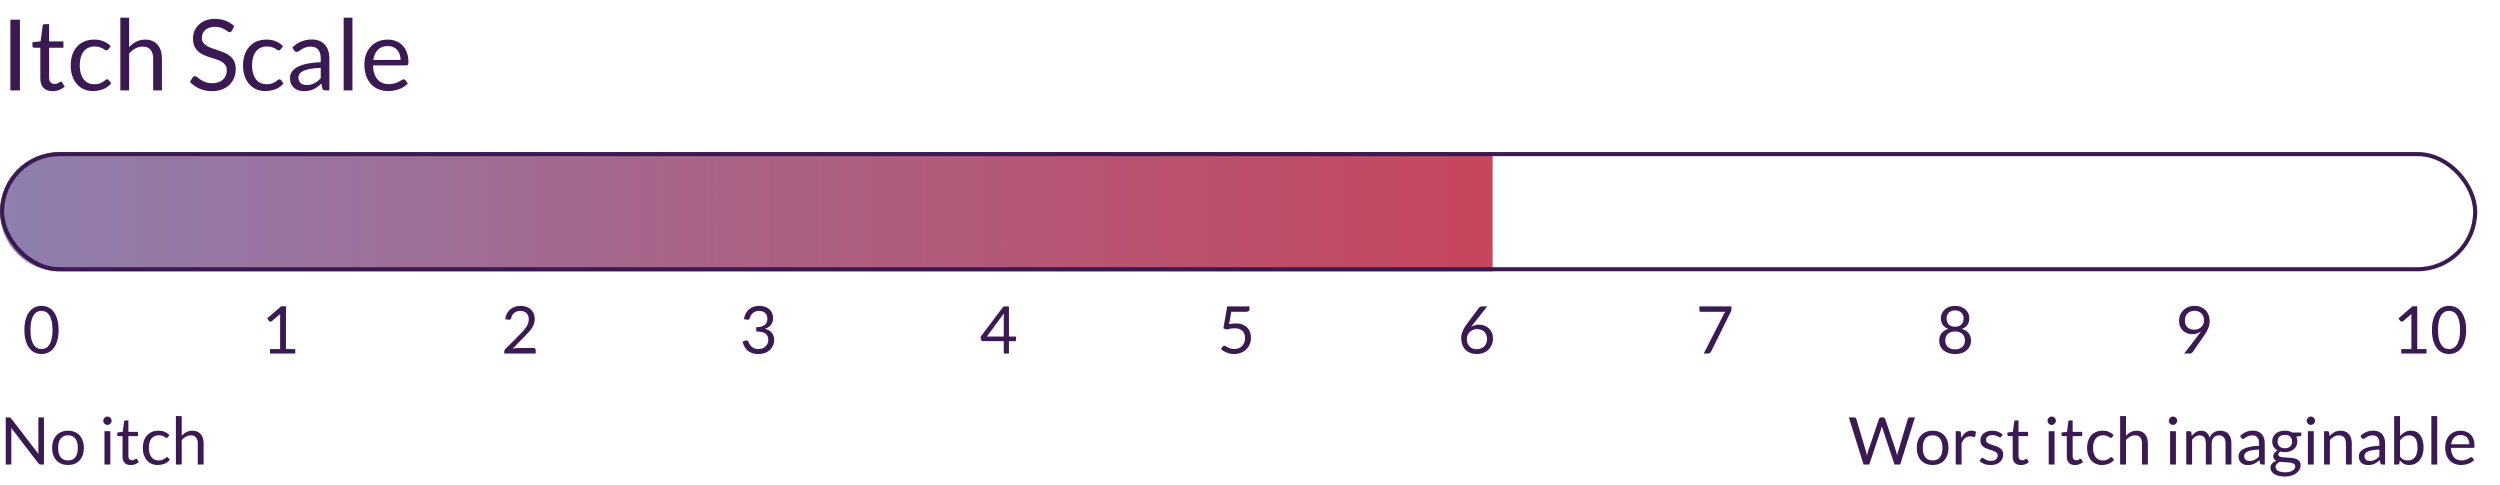
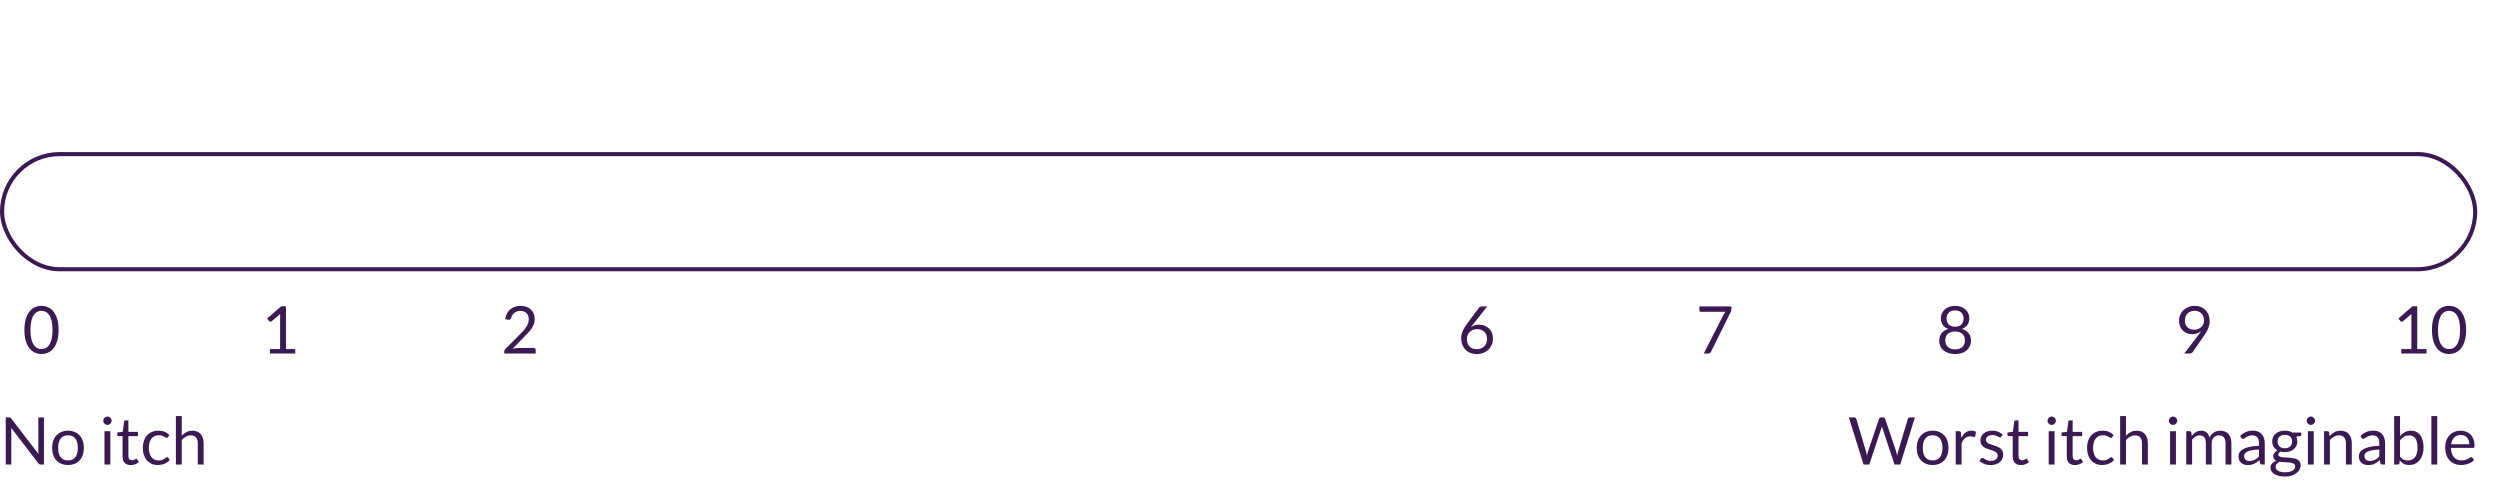
<svg xmlns="http://www.w3.org/2000/svg" width="608" height="118" viewBox="0 0 608 118" fill="none">
-   <path d="M4.848 21.977H2.52V4.781H4.848V21.977ZM12.795 22.169C11.835 22.169 11.095 21.901 10.575 21.365C10.063 20.829 9.807 20.057 9.807 19.049V11.609H8.343C8.215 11.609 8.107 11.573 8.019 11.501C7.931 11.421 7.887 11.301 7.887 11.141V10.289L9.879 10.037L10.371 6.281C10.387 6.161 10.439 6.065 10.527 5.993C10.615 5.913 10.727 5.873 10.863 5.873H11.943V10.061H15.423V11.609H11.943V18.905C11.943 19.417 12.067 19.797 12.315 20.045C12.563 20.293 12.883 20.417 13.275 20.417C13.499 20.417 13.691 20.389 13.851 20.333C14.019 20.269 14.163 20.201 14.283 20.129C14.403 20.057 14.503 19.993 14.583 19.937C14.671 19.873 14.747 19.841 14.811 19.841C14.923 19.841 15.023 19.909 15.111 20.045L15.735 21.065C15.367 21.409 14.923 21.681 14.403 21.881C13.883 22.073 13.347 22.169 12.795 22.169ZM26.357 11.981C26.293 12.069 26.229 12.137 26.165 12.185C26.101 12.233 26.009 12.257 25.889 12.257C25.768 12.257 25.637 12.209 25.492 12.113C25.357 12.009 25.18 11.897 24.965 11.777C24.748 11.657 24.485 11.549 24.172 11.453C23.869 11.349 23.492 11.297 23.044 11.297C22.453 11.297 21.928 11.405 21.473 11.621C21.017 11.829 20.633 12.133 20.32 12.533C20.017 12.933 19.785 13.417 19.625 13.985C19.473 14.553 19.396 15.189 19.396 15.893C19.396 16.629 19.48 17.285 19.648 17.861C19.817 18.429 20.052 18.909 20.357 19.301C20.66 19.685 21.029 19.981 21.46 20.189C21.901 20.389 22.392 20.489 22.936 20.489C23.456 20.489 23.884 20.429 24.221 20.309C24.556 20.181 24.837 20.041 25.061 19.889C25.285 19.737 25.468 19.601 25.613 19.481C25.756 19.353 25.901 19.289 26.044 19.289C26.229 19.289 26.364 19.357 26.453 19.493L27.052 20.273C26.524 20.921 25.864 21.397 25.073 21.701C24.28 21.997 23.445 22.145 22.564 22.145C21.805 22.145 21.096 22.005 20.441 21.725C19.793 21.445 19.229 21.041 18.748 20.513C18.268 19.977 17.889 19.321 17.608 18.545C17.337 17.769 17.201 16.885 17.201 15.893C17.201 14.989 17.325 14.153 17.573 13.385C17.828 12.617 18.197 11.957 18.677 11.405C19.165 10.845 19.765 10.409 20.477 10.097C21.189 9.785 22.005 9.629 22.924 9.629C23.773 9.629 24.524 9.769 25.18 10.049C25.837 10.321 26.416 10.709 26.921 11.213L26.357 11.981ZM29.268 21.977V4.301H31.404V11.453C31.924 10.901 32.5 10.461 33.132 10.133C33.764 9.797 34.492 9.629 35.316 9.629C35.98 9.629 36.564 9.741 37.068 9.965C37.58 10.181 38.004 10.493 38.34 10.901C38.684 11.301 38.944 11.785 39.12 12.353C39.296 12.921 39.384 13.549 39.384 14.237V21.977H37.248V14.237C37.248 13.317 37.036 12.605 36.612 12.101C36.196 11.589 35.556 11.333 34.692 11.333C34.06 11.333 33.468 11.485 32.916 11.789C32.372 12.093 31.868 12.505 31.404 13.025V21.977H29.268ZM56.388 7.469C56.316 7.589 56.24 7.681 56.16 7.745C56.08 7.801 55.976 7.829 55.848 7.829C55.712 7.829 55.552 7.761 55.368 7.625C55.192 7.489 54.964 7.341 54.684 7.181C54.412 7.013 54.08 6.861 53.688 6.725C53.304 6.589 52.836 6.521 52.284 6.521C51.764 6.521 51.304 6.593 50.904 6.737C50.504 6.873 50.168 7.061 49.896 7.301C49.632 7.541 49.432 7.825 49.296 8.153C49.16 8.473 49.092 8.821 49.092 9.197C49.092 9.677 49.208 10.077 49.44 10.397C49.68 10.709 49.992 10.977 50.376 11.201C50.768 11.425 51.208 11.621 51.696 11.789C52.192 11.949 52.696 12.117 53.208 12.293C53.728 12.469 54.232 12.669 54.72 12.893C55.216 13.109 55.656 13.385 56.04 13.721C56.432 14.057 56.744 14.469 56.976 14.957C57.216 15.445 57.336 16.045 57.336 16.757C57.336 17.509 57.208 18.217 56.952 18.881C56.696 19.537 56.32 20.109 55.824 20.597C55.336 21.085 54.732 21.469 54.012 21.749C53.3 22.029 52.488 22.169 51.576 22.169C50.464 22.169 49.448 21.969 48.528 21.569C47.616 21.161 46.836 20.613 46.188 19.925L46.86 18.821C46.924 18.733 47 18.661 47.088 18.605C47.184 18.541 47.288 18.509 47.4 18.509C47.568 18.509 47.76 18.601 47.976 18.785C48.192 18.961 48.46 19.157 48.78 19.373C49.108 19.589 49.5 19.789 49.956 19.973C50.42 20.149 50.984 20.237 51.648 20.237C52.2 20.237 52.692 20.161 53.124 20.009C53.556 19.857 53.92 19.645 54.216 19.373C54.52 19.093 54.752 18.761 54.912 18.377C55.072 17.993 55.152 17.565 55.152 17.093C55.152 16.573 55.032 16.149 54.792 15.821C54.56 15.485 54.252 15.205 53.868 14.981C53.484 14.757 53.044 14.569 52.548 14.417C52.06 14.257 51.556 14.097 51.036 13.937C50.524 13.769 50.02 13.577 49.524 13.361C49.036 13.145 48.6 12.865 48.216 12.521C47.832 12.177 47.52 11.749 47.28 11.237C47.048 10.717 46.932 10.077 46.932 9.317C46.932 8.709 47.048 8.121 47.28 7.553C47.52 6.985 47.864 6.481 48.312 6.041C48.76 5.601 49.312 5.249 49.968 4.985C50.632 4.721 51.392 4.589 52.248 4.589C53.208 4.589 54.084 4.741 54.876 5.045C55.668 5.349 56.36 5.789 56.952 6.365L56.388 7.469ZM68.263 11.981C68.199 12.069 68.135 12.137 68.071 12.185C68.007 12.233 67.915 12.257 67.795 12.257C67.675 12.257 67.543 12.209 67.399 12.113C67.263 12.009 67.087 11.897 66.871 11.777C66.655 11.657 66.391 11.549 66.079 11.453C65.775 11.349 65.399 11.297 64.951 11.297C64.359 11.297 63.835 11.405 63.379 11.621C62.923 11.829 62.539 12.133 62.227 12.533C61.923 12.933 61.691 13.417 61.531 13.985C61.379 14.553 61.303 15.189 61.303 15.893C61.303 16.629 61.387 17.285 61.555 17.861C61.723 18.429 61.959 18.909 62.263 19.301C62.567 19.685 62.935 19.981 63.367 20.189C63.807 20.389 64.299 20.489 64.843 20.489C65.363 20.489 65.791 20.429 66.127 20.309C66.463 20.181 66.743 20.041 66.967 19.889C67.191 19.737 67.375 19.601 67.519 19.481C67.663 19.353 67.807 19.289 67.951 19.289C68.135 19.289 68.271 19.357 68.359 19.493L68.959 20.273C68.431 20.921 67.771 21.397 66.979 21.701C66.187 21.997 65.351 22.145 64.471 22.145C63.711 22.145 63.003 22.005 62.347 21.725C61.699 21.445 61.135 21.041 60.655 20.513C60.175 19.977 59.795 19.321 59.515 18.545C59.243 17.769 59.107 16.885 59.107 15.893C59.107 14.989 59.231 14.153 59.479 13.385C59.735 12.617 60.103 11.957 60.583 11.405C61.071 10.845 61.671 10.409 62.383 10.097C63.095 9.785 63.911 9.629 64.831 9.629C65.679 9.629 66.431 9.769 67.087 10.049C67.743 10.321 68.323 10.709 68.827 11.213L68.263 11.981ZM80.102 21.977H79.154C78.946 21.977 78.778 21.945 78.65 21.881C78.522 21.817 78.438 21.681 78.398 21.473L78.158 20.345C77.838 20.633 77.526 20.893 77.222 21.125C76.918 21.349 76.598 21.541 76.262 21.701C75.926 21.853 75.566 21.969 75.182 22.049C74.806 22.129 74.386 22.169 73.922 22.169C73.45 22.169 73.006 22.105 72.59 21.977C72.182 21.841 71.826 21.641 71.522 21.377C71.218 21.113 70.974 20.781 70.79 20.381C70.614 19.973 70.526 19.493 70.526 18.941C70.526 18.461 70.658 18.001 70.922 17.561C71.186 17.113 71.61 16.717 72.194 16.373C72.786 16.029 73.558 15.749 74.51 15.533C75.462 15.309 76.626 15.181 78.002 15.149V14.201C78.002 13.257 77.798 12.545 77.39 12.065C76.99 11.577 76.394 11.333 75.602 11.333C75.082 11.333 74.642 11.401 74.282 11.537C73.93 11.665 73.622 11.813 73.358 11.981C73.102 12.141 72.878 12.289 72.686 12.425C72.502 12.553 72.318 12.617 72.134 12.617C71.99 12.617 71.862 12.581 71.75 12.509C71.646 12.429 71.562 12.333 71.498 12.221L71.114 11.537C71.786 10.889 72.51 10.405 73.286 10.085C74.062 9.765 74.922 9.605 75.866 9.605C76.546 9.605 77.15 9.717 77.678 9.941C78.206 10.165 78.65 10.477 79.01 10.877C79.37 11.277 79.642 11.761 79.826 12.329C80.01 12.897 80.102 13.521 80.102 14.201V21.977ZM74.558 20.669C74.934 20.669 75.278 20.633 75.59 20.561C75.902 20.481 76.194 20.373 76.466 20.237C76.746 20.093 77.01 19.921 77.258 19.721C77.514 19.521 77.762 19.293 78.002 19.037V16.505C77.018 16.537 76.182 16.617 75.494 16.745C74.806 16.865 74.246 17.025 73.814 17.225C73.382 17.425 73.066 17.661 72.866 17.933C72.674 18.205 72.578 18.509 72.578 18.845C72.578 19.165 72.63 19.441 72.734 19.673C72.838 19.905 72.978 20.097 73.154 20.249C73.33 20.393 73.538 20.501 73.778 20.573C74.018 20.637 74.278 20.669 74.558 20.669ZM85.714 4.301V21.977H83.578V4.301H85.714ZM94.291 9.629C95.019 9.629 95.691 9.753 96.307 10.001C96.923 10.241 97.455 10.593 97.903 11.057C98.351 11.513 98.699 12.081 98.947 12.761C99.203 13.433 99.331 14.201 99.331 15.065C99.331 15.401 99.295 15.625 99.223 15.737C99.151 15.849 99.015 15.905 98.815 15.905H90.727C90.743 16.673 90.847 17.341 91.039 17.909C91.231 18.477 91.495 18.953 91.831 19.337C92.167 19.713 92.567 19.997 93.031 20.189C93.495 20.373 94.015 20.465 94.591 20.465C95.127 20.465 95.587 20.405 95.971 20.285C96.363 20.157 96.699 20.021 96.979 19.877C97.259 19.733 97.491 19.601 97.675 19.481C97.867 19.353 98.031 19.289 98.167 19.289C98.343 19.289 98.479 19.357 98.575 19.493L99.175 20.273C98.911 20.593 98.595 20.873 98.227 21.113C97.859 21.345 97.463 21.537 97.039 21.689C96.623 21.841 96.191 21.953 95.743 22.025C95.295 22.105 94.851 22.145 94.411 22.145C93.571 22.145 92.795 22.005 92.083 21.725C91.379 21.437 90.767 21.021 90.247 20.477C89.735 19.925 89.335 19.245 89.047 18.437C88.759 17.629 88.615 16.701 88.615 15.653C88.615 14.805 88.743 14.013 88.999 13.277C89.263 12.541 89.639 11.905 90.127 11.369C90.615 10.825 91.211 10.401 91.915 10.097C92.619 9.785 93.411 9.629 94.291 9.629ZM94.339 11.201C93.307 11.201 92.495 11.501 91.903 12.101C91.311 12.693 90.943 13.517 90.799 14.573H97.411C97.411 14.077 97.343 13.625 97.207 13.217C97.071 12.801 96.871 12.445 96.607 12.149C96.343 11.845 96.019 11.613 95.635 11.453C95.259 11.285 94.827 11.201 94.339 11.201Z" fill="#3B1A53" />
  <path d="M2.192 101.513C2.331 101.513 2.432 101.531 2.496 101.569C2.565 101.601 2.643 101.67 2.728 101.777L9.368 110.417C9.352 110.278 9.341 110.145 9.336 110.017C9.331 109.883 9.328 109.755 9.328 109.633V101.513H10.688V112.977H9.904C9.781 112.977 9.677 112.955 9.592 112.913C9.512 112.87 9.432 112.798 9.352 112.697L2.72 104.065C2.731 104.198 2.739 104.329 2.744 104.457C2.749 104.585 2.752 104.702 2.752 104.809V112.977H1.392V101.513H2.192ZM16.542 104.745C17.134 104.745 17.667 104.843 18.142 105.041C18.622 105.238 19.027 105.518 19.358 105.881C19.694 106.243 19.95 106.683 20.126 107.201C20.307 107.713 20.398 108.286 20.398 108.921C20.398 109.561 20.307 110.137 20.126 110.649C19.95 111.161 19.694 111.598 19.358 111.961C19.027 112.323 18.622 112.603 18.142 112.801C17.667 112.993 17.134 113.089 16.542 113.089C15.95 113.089 15.414 112.993 14.934 112.801C14.459 112.603 14.054 112.323 13.718 111.961C13.382 111.598 13.123 111.161 12.942 110.649C12.76 110.137 12.67 109.561 12.67 108.921C12.67 108.286 12.76 107.713 12.942 107.201C13.123 106.683 13.382 106.243 13.718 105.881C14.054 105.518 14.459 105.238 14.934 105.041C15.414 104.843 15.95 104.745 16.542 104.745ZM16.542 111.977C17.342 111.977 17.939 111.71 18.334 111.177C18.728 110.638 18.926 109.889 18.926 108.929C18.926 107.963 18.728 107.211 18.334 106.673C17.939 106.134 17.342 105.865 16.542 105.865C16.136 105.865 15.784 105.934 15.486 106.073C15.187 106.211 14.936 106.411 14.734 106.673C14.536 106.934 14.387 107.257 14.286 107.641C14.19 108.019 14.142 108.449 14.142 108.929C14.142 109.409 14.19 109.838 14.286 110.217C14.387 110.595 14.536 110.915 14.734 111.177C14.936 111.433 15.187 111.63 15.486 111.769C15.784 111.907 16.136 111.977 16.542 111.977ZM26.83 104.873V112.977H25.406V104.873H26.83ZM27.15 102.329C27.15 102.467 27.121 102.598 27.062 102.721C27.009 102.838 26.934 102.945 26.838 103.041C26.747 103.131 26.641 103.203 26.518 103.257C26.395 103.31 26.265 103.337 26.126 103.337C25.988 103.337 25.857 103.31 25.734 103.257C25.617 103.203 25.51 103.131 25.414 103.041C25.323 102.945 25.252 102.838 25.198 102.721C25.145 102.598 25.118 102.467 25.118 102.329C25.118 102.19 25.145 102.059 25.198 101.937C25.252 101.809 25.323 101.699 25.414 101.609C25.51 101.513 25.617 101.438 25.734 101.385C25.857 101.331 25.988 101.305 26.126 101.305C26.265 101.305 26.395 101.331 26.518 101.385C26.641 101.438 26.747 101.513 26.838 101.609C26.934 101.699 27.009 101.809 27.062 101.937C27.121 102.059 27.15 102.19 27.15 102.329ZM31.796 113.105C31.156 113.105 30.663 112.926 30.316 112.569C29.974 112.211 29.804 111.697 29.804 111.025V106.065H28.828C28.742 106.065 28.671 106.041 28.612 105.993C28.553 105.939 28.524 105.859 28.524 105.753V105.185L29.852 105.017L30.18 102.513C30.191 102.433 30.225 102.369 30.284 102.321C30.343 102.267 30.417 102.241 30.508 102.241H31.228V105.033H33.548V106.065H31.228V110.929C31.228 111.27 31.311 111.523 31.476 111.689C31.641 111.854 31.855 111.937 32.116 111.937C32.265 111.937 32.393 111.918 32.5 111.881C32.612 111.838 32.708 111.793 32.788 111.745C32.868 111.697 32.934 111.654 32.988 111.617C33.047 111.574 33.097 111.553 33.14 111.553C33.215 111.553 33.281 111.598 33.34 111.689L33.756 112.369C33.511 112.598 33.215 112.779 32.868 112.913C32.521 113.041 32.164 113.105 31.796 113.105ZM40.837 106.313C40.794 106.371 40.751 106.417 40.709 106.449C40.666 106.481 40.605 106.497 40.525 106.497C40.445 106.497 40.357 106.465 40.261 106.401C40.17 106.331 40.053 106.257 39.909 106.177C39.765 106.097 39.589 106.025 39.381 105.961C39.178 105.891 38.927 105.857 38.629 105.857C38.234 105.857 37.885 105.929 37.581 106.073C37.277 106.211 37.021 106.414 36.813 106.681C36.61 106.947 36.455 107.27 36.349 107.649C36.247 108.027 36.197 108.451 36.197 108.921C36.197 109.411 36.253 109.849 36.365 110.233C36.477 110.611 36.634 110.931 36.837 111.193C37.039 111.449 37.285 111.646 37.573 111.785C37.866 111.918 38.194 111.985 38.557 111.985C38.903 111.985 39.189 111.945 39.413 111.865C39.637 111.779 39.823 111.686 39.973 111.585C40.122 111.483 40.245 111.393 40.341 111.313C40.437 111.227 40.533 111.185 40.629 111.185C40.751 111.185 40.842 111.23 40.901 111.321L41.301 111.841C40.949 112.273 40.509 112.59 39.981 112.793C39.453 112.99 38.895 113.089 38.309 113.089C37.802 113.089 37.33 112.995 36.893 112.809C36.461 112.622 36.085 112.353 35.765 112.001C35.445 111.643 35.191 111.206 35.005 110.689C34.823 110.171 34.733 109.582 34.733 108.921C34.733 108.318 34.815 107.761 34.981 107.249C35.151 106.737 35.397 106.297 35.717 105.929C36.042 105.555 36.442 105.265 36.917 105.057C37.391 104.849 37.935 104.745 38.549 104.745C39.114 104.745 39.615 104.838 40.053 105.025C40.49 105.206 40.877 105.465 41.213 105.801L40.837 106.313ZM42.777 112.977V101.193H44.201V105.961C44.548 105.593 44.932 105.299 45.353 105.081C45.775 104.857 46.26 104.745 46.809 104.745C47.252 104.745 47.641 104.819 47.977 104.969C48.319 105.113 48.601 105.321 48.825 105.593C49.055 105.859 49.228 106.182 49.345 106.561C49.463 106.939 49.521 107.358 49.521 107.817V112.977H48.097V107.817C48.097 107.203 47.956 106.729 47.673 106.393C47.396 106.051 46.969 105.881 46.393 105.881C45.972 105.881 45.577 105.982 45.209 106.185C44.847 106.387 44.511 106.662 44.201 107.009V112.977H42.777Z" fill="#3B1A53" />
  <path d="M449.638 101.513H450.926C451.065 101.513 451.18 101.547 451.27 101.617C451.361 101.686 451.422 101.774 451.454 101.881L453.822 109.849C453.865 109.993 453.902 110.147 453.934 110.313C453.972 110.478 454.006 110.651 454.038 110.833C454.076 110.651 454.113 110.478 454.15 110.313C454.188 110.142 454.23 109.987 454.278 109.849L456.974 101.881C457.006 101.79 457.068 101.707 457.158 101.633C457.254 101.553 457.369 101.513 457.502 101.513H457.95C458.089 101.513 458.201 101.547 458.286 101.617C458.377 101.686 458.441 101.774 458.478 101.881L461.158 109.849C461.254 110.126 461.34 110.443 461.414 110.801C461.446 110.625 461.476 110.457 461.502 110.297C461.529 110.137 461.564 109.987 461.606 109.849L463.982 101.881C464.009 101.785 464.068 101.699 464.158 101.625C464.254 101.55 464.369 101.513 464.502 101.513H465.71L462.134 112.977H460.742L457.838 104.233C457.78 104.067 457.726 103.875 457.678 103.657C457.652 103.763 457.625 103.867 457.598 103.969C457.577 104.065 457.553 104.153 457.526 104.233L454.606 112.977H453.214L449.638 101.513ZM470.021 104.745C470.613 104.745 471.147 104.843 471.621 105.041C472.101 105.238 472.507 105.518 472.837 105.881C473.173 106.243 473.429 106.683 473.605 107.201C473.787 107.713 473.877 108.286 473.877 108.921C473.877 109.561 473.787 110.137 473.605 110.649C473.429 111.161 473.173 111.598 472.837 111.961C472.507 112.323 472.101 112.603 471.621 112.801C471.147 112.993 470.613 113.089 470.021 113.089C469.429 113.089 468.893 112.993 468.413 112.801C467.939 112.603 467.533 112.323 467.197 111.961C466.861 111.598 466.603 111.161 466.421 110.649C466.24 110.137 466.149 109.561 466.149 108.921C466.149 108.286 466.24 107.713 466.421 107.201C466.603 106.683 466.861 106.243 467.197 105.881C467.533 105.518 467.939 105.238 468.413 105.041C468.893 104.843 469.429 104.745 470.021 104.745ZM470.021 111.977C470.821 111.977 471.419 111.71 471.813 111.177C472.208 110.638 472.405 109.889 472.405 108.929C472.405 107.963 472.208 107.211 471.813 106.673C471.419 106.134 470.821 105.865 470.021 105.865C469.616 105.865 469.264 105.934 468.965 106.073C468.667 106.211 468.416 106.411 468.213 106.673C468.016 106.934 467.867 107.257 467.765 107.641C467.669 108.019 467.621 108.449 467.621 108.929C467.621 109.409 467.669 109.838 467.765 110.217C467.867 110.595 468.016 110.915 468.213 111.177C468.416 111.433 468.667 111.63 468.965 111.769C469.264 111.907 469.616 111.977 470.021 111.977ZM475.632 112.977V104.873H476.448C476.603 104.873 476.709 104.902 476.768 104.961C476.827 105.019 476.867 105.121 476.888 105.265L476.984 106.529C477.261 105.963 477.603 105.523 478.008 105.209C478.419 104.889 478.899 104.729 479.448 104.729C479.672 104.729 479.875 104.755 480.056 104.809C480.237 104.857 480.405 104.926 480.56 105.017L480.376 106.081C480.339 106.214 480.256 106.281 480.128 106.281C480.053 106.281 479.939 106.257 479.784 106.209C479.629 106.155 479.413 106.129 479.136 106.129C478.64 106.129 478.224 106.273 477.888 106.561C477.557 106.849 477.28 107.267 477.056 107.817V112.977H475.632ZM486.725 106.209C486.661 106.326 486.562 106.385 486.429 106.385C486.349 106.385 486.258 106.355 486.157 106.297C486.056 106.238 485.93 106.174 485.781 106.105C485.637 106.03 485.464 105.963 485.261 105.905C485.058 105.841 484.818 105.809 484.541 105.809C484.301 105.809 484.085 105.841 483.893 105.905C483.701 105.963 483.536 106.046 483.397 106.153C483.264 106.259 483.16 106.385 483.085 106.529C483.016 106.667 482.981 106.819 482.981 106.985C482.981 107.193 483.04 107.366 483.157 107.505C483.28 107.643 483.44 107.763 483.637 107.865C483.834 107.966 484.058 108.057 484.309 108.137C484.56 108.211 484.816 108.294 485.077 108.385C485.344 108.47 485.602 108.566 485.853 108.673C486.104 108.779 486.328 108.913 486.525 109.073C486.722 109.233 486.88 109.43 486.997 109.665C487.12 109.894 487.181 110.171 487.181 110.497C487.181 110.87 487.114 111.217 486.981 111.537C486.848 111.851 486.65 112.126 486.389 112.361C486.128 112.59 485.808 112.771 485.429 112.905C485.05 113.038 484.613 113.105 484.117 113.105C483.552 113.105 483.04 113.014 482.581 112.833C482.122 112.646 481.733 112.409 481.413 112.121L481.749 111.577C481.792 111.507 481.842 111.454 481.901 111.417C481.96 111.379 482.037 111.361 482.133 111.361C482.229 111.361 482.33 111.398 482.437 111.473C482.544 111.547 482.672 111.63 482.821 111.721C482.976 111.811 483.16 111.894 483.373 111.969C483.592 112.043 483.864 112.081 484.189 112.081C484.466 112.081 484.709 112.046 484.917 111.977C485.125 111.902 485.298 111.803 485.437 111.681C485.576 111.558 485.677 111.417 485.741 111.257C485.81 111.097 485.845 110.926 485.845 110.745C485.845 110.521 485.784 110.337 485.661 110.193C485.544 110.043 485.386 109.918 485.189 109.817C484.992 109.71 484.765 109.619 484.509 109.545C484.258 109.465 484 109.382 483.733 109.297C483.472 109.211 483.213 109.115 482.957 109.009C482.706 108.897 482.482 108.758 482.285 108.593C482.088 108.427 481.928 108.225 481.805 107.985C481.688 107.739 481.629 107.443 481.629 107.097C481.629 106.787 481.693 106.491 481.821 106.209C481.949 105.921 482.136 105.67 482.381 105.457C482.626 105.238 482.928 105.065 483.285 104.937C483.642 104.809 484.05 104.745 484.509 104.745C485.042 104.745 485.52 104.83 485.941 105.001C486.368 105.166 486.736 105.395 487.045 105.689L486.725 106.209ZM491.478 113.105C490.838 113.105 490.345 112.926 489.998 112.569C489.657 112.211 489.486 111.697 489.486 111.025V106.065H488.51C488.425 106.065 488.353 106.041 488.294 105.993C488.236 105.939 488.206 105.859 488.206 105.753V105.185L489.534 105.017L489.862 102.513C489.873 102.433 489.908 102.369 489.966 102.321C490.025 102.267 490.1 102.241 490.19 102.241H490.91V105.033H493.23V106.065H490.91V110.929C490.91 111.27 490.993 111.523 491.158 111.689C491.324 111.854 491.537 111.937 491.798 111.937C491.948 111.937 492.076 111.918 492.182 111.881C492.294 111.838 492.39 111.793 492.47 111.745C492.55 111.697 492.617 111.654 492.67 111.617C492.729 111.574 492.78 111.553 492.822 111.553C492.897 111.553 492.964 111.598 493.022 111.689L493.438 112.369C493.193 112.598 492.897 112.779 492.55 112.913C492.204 113.041 491.846 113.105 491.478 113.105ZM499.669 104.873V112.977H498.245V104.873H499.669ZM499.989 102.329C499.989 102.467 499.96 102.598 499.901 102.721C499.848 102.838 499.773 102.945 499.677 103.041C499.586 103.131 499.48 103.203 499.357 103.257C499.234 103.31 499.104 103.337 498.965 103.337C498.826 103.337 498.696 103.31 498.573 103.257C498.456 103.203 498.349 103.131 498.253 103.041C498.162 102.945 498.09 102.838 498.037 102.721C497.984 102.598 497.957 102.467 497.957 102.329C497.957 102.19 497.984 102.059 498.037 101.937C498.09 101.809 498.162 101.699 498.253 101.609C498.349 101.513 498.456 101.438 498.573 101.385C498.696 101.331 498.826 101.305 498.965 101.305C499.104 101.305 499.234 101.331 499.357 101.385C499.48 101.438 499.586 101.513 499.677 101.609C499.773 101.699 499.848 101.809 499.901 101.937C499.96 102.059 499.989 102.19 499.989 102.329ZM504.635 113.105C503.995 113.105 503.501 112.926 503.155 112.569C502.813 112.211 502.643 111.697 502.643 111.025V106.065H501.667C501.581 106.065 501.509 106.041 501.451 105.993C501.392 105.939 501.363 105.859 501.363 105.753V105.185L502.691 105.017L503.019 102.513C503.029 102.433 503.064 102.369 503.123 102.321C503.181 102.267 503.256 102.241 503.347 102.241H504.067V105.033H506.387V106.065H504.067V110.929C504.067 111.27 504.149 111.523 504.315 111.689C504.48 111.854 504.693 111.937 504.955 111.937C505.104 111.937 505.232 111.918 505.339 111.881C505.451 111.838 505.547 111.793 505.627 111.745C505.707 111.697 505.773 111.654 505.827 111.617C505.885 111.574 505.936 111.553 505.979 111.553C506.053 111.553 506.12 111.598 506.179 111.689L506.595 112.369C506.349 112.598 506.053 112.779 505.707 112.913C505.36 113.041 505.003 113.105 504.635 113.105ZM513.675 106.313C513.633 106.371 513.59 106.417 513.547 106.449C513.505 106.481 513.443 106.497 513.363 106.497C513.283 106.497 513.195 106.465 513.099 106.401C513.009 106.331 512.891 106.257 512.747 106.177C512.603 106.097 512.427 106.025 512.219 105.961C512.017 105.891 511.766 105.857 511.467 105.857C511.073 105.857 510.723 105.929 510.419 106.073C510.115 106.211 509.859 106.414 509.651 106.681C509.449 106.947 509.294 107.27 509.187 107.649C509.086 108.027 509.035 108.451 509.035 108.921C509.035 109.411 509.091 109.849 509.203 110.233C509.315 110.611 509.473 110.931 509.675 111.193C509.878 111.449 510.123 111.646 510.411 111.785C510.705 111.918 511.033 111.985 511.395 111.985C511.742 111.985 512.027 111.945 512.251 111.865C512.475 111.779 512.662 111.686 512.811 111.585C512.961 111.483 513.083 111.393 513.179 111.313C513.275 111.227 513.371 111.185 513.467 111.185C513.59 111.185 513.681 111.23 513.739 111.321L514.139 111.841C513.787 112.273 513.347 112.59 512.819 112.793C512.291 112.99 511.734 113.089 511.147 113.089C510.641 113.089 510.169 112.995 509.731 112.809C509.299 112.622 508.923 112.353 508.603 112.001C508.283 111.643 508.03 111.206 507.843 110.689C507.662 110.171 507.571 109.582 507.571 108.921C507.571 108.318 507.654 107.761 507.819 107.249C507.99 106.737 508.235 106.297 508.555 105.929C508.881 105.555 509.281 105.265 509.755 105.057C510.23 104.849 510.774 104.745 511.387 104.745C511.953 104.745 512.454 104.838 512.891 105.025C513.329 105.206 513.715 105.465 514.051 105.801L513.675 106.313ZM515.616 112.977V101.193H517.04V105.961C517.387 105.593 517.771 105.299 518.192 105.081C518.614 104.857 519.099 104.745 519.648 104.745C520.091 104.745 520.48 104.819 520.816 104.969C521.158 105.113 521.44 105.321 521.664 105.593C521.894 105.859 522.067 106.182 522.184 106.561C522.302 106.939 522.36 107.358 522.36 107.817V112.977H520.936V107.817C520.936 107.203 520.795 106.729 520.512 106.393C520.235 106.051 519.808 105.881 519.232 105.881C518.811 105.881 518.416 105.982 518.048 106.185C517.686 106.387 517.35 106.662 517.04 107.009V112.977H515.616ZM529.185 104.873V112.977H527.761V104.873H529.185ZM529.505 102.329C529.505 102.467 529.475 102.598 529.417 102.721C529.363 102.838 529.289 102.945 529.193 103.041C529.102 103.131 528.995 103.203 528.873 103.257C528.75 103.31 528.619 103.337 528.481 103.337C528.342 103.337 528.211 103.31 528.089 103.257C527.971 103.203 527.865 103.131 527.769 103.041C527.678 102.945 527.606 102.838 527.553 102.721C527.499 102.598 527.473 102.467 527.473 102.329C527.473 102.19 527.499 102.059 527.553 101.937C527.606 101.809 527.678 101.699 527.769 101.609C527.865 101.513 527.971 101.438 528.089 101.385C528.211 101.331 528.342 101.305 528.481 101.305C528.619 101.305 528.75 101.331 528.873 101.385C528.995 101.438 529.102 101.513 529.193 101.609C529.289 101.699 529.363 101.809 529.417 101.937C529.475 102.059 529.505 102.19 529.505 102.329ZM531.694 112.977V104.873H532.542C532.745 104.873 532.873 104.971 532.926 105.169L533.03 106.001C533.329 105.633 533.662 105.331 534.03 105.097C534.404 104.862 534.836 104.745 535.326 104.745C535.876 104.745 536.318 104.897 536.654 105.201C536.996 105.505 537.241 105.915 537.39 106.433C537.502 106.139 537.649 105.886 537.83 105.673C538.017 105.459 538.225 105.283 538.454 105.145C538.684 105.006 538.926 104.905 539.182 104.841C539.444 104.777 539.708 104.745 539.974 104.745C540.401 104.745 540.78 104.814 541.11 104.953C541.446 105.086 541.729 105.283 541.958 105.545C542.193 105.806 542.372 106.129 542.494 106.513C542.617 106.891 542.678 107.326 542.678 107.817V112.977H541.254V107.817C541.254 107.182 541.116 106.702 540.838 106.377C540.561 106.046 540.158 105.881 539.63 105.881C539.396 105.881 539.172 105.923 538.958 106.009C538.75 106.089 538.566 106.209 538.406 106.369C538.246 106.529 538.118 106.731 538.022 106.977C537.932 107.217 537.886 107.497 537.886 107.817V112.977H536.462V107.817C536.462 107.166 536.332 106.681 536.07 106.361C535.809 106.041 535.428 105.881 534.926 105.881C534.574 105.881 534.246 105.977 533.942 106.169C533.644 106.355 533.369 106.611 533.118 106.937V112.977H531.694ZM550.787 112.977H550.155C550.016 112.977 549.904 112.955 549.819 112.913C549.734 112.87 549.678 112.779 549.651 112.641L549.491 111.889C549.278 112.081 549.07 112.254 548.867 112.409C548.664 112.558 548.451 112.686 548.227 112.793C548.003 112.894 547.763 112.971 547.507 113.025C547.256 113.078 546.976 113.105 546.667 113.105C546.352 113.105 546.056 113.062 545.779 112.977C545.507 112.886 545.27 112.753 545.067 112.577C544.864 112.401 544.702 112.179 544.579 111.913C544.462 111.641 544.403 111.321 544.403 110.953C544.403 110.633 544.491 110.326 544.667 110.033C544.843 109.734 545.126 109.47 545.515 109.241C545.91 109.011 546.424 108.825 547.059 108.681C547.694 108.531 548.47 108.446 549.387 108.425V107.793C549.387 107.163 549.251 106.689 548.979 106.369C548.712 106.043 548.315 105.881 547.787 105.881C547.44 105.881 547.147 105.926 546.907 106.017C546.672 106.102 546.467 106.201 546.291 106.313C546.12 106.419 545.971 106.518 545.843 106.609C545.72 106.694 545.598 106.737 545.475 106.737C545.379 106.737 545.294 106.713 545.219 106.665C545.15 106.611 545.094 106.547 545.051 106.473L544.795 106.017C545.243 105.585 545.726 105.262 546.243 105.049C546.76 104.835 547.334 104.729 547.963 104.729C548.416 104.729 548.819 104.803 549.171 104.953C549.523 105.102 549.819 105.31 550.059 105.577C550.299 105.843 550.48 106.166 550.603 106.545C550.726 106.923 550.787 107.339 550.787 107.793V112.977ZM547.091 112.105C547.342 112.105 547.571 112.081 547.779 112.033C547.987 111.979 548.182 111.907 548.363 111.817C548.55 111.721 548.726 111.606 548.891 111.473C549.062 111.339 549.227 111.187 549.387 111.017V109.329C548.731 109.35 548.174 109.403 547.715 109.489C547.256 109.569 546.883 109.675 546.595 109.809C546.307 109.942 546.096 110.099 545.963 110.281C545.835 110.462 545.771 110.665 545.771 110.889C545.771 111.102 545.806 111.286 545.875 111.441C545.944 111.595 546.038 111.723 546.155 111.825C546.272 111.921 546.411 111.993 546.571 112.041C546.731 112.083 546.904 112.105 547.091 112.105ZM555.672 104.737C556.024 104.737 556.352 104.777 556.656 104.857C556.966 104.931 557.246 105.043 557.496 105.193H559.696V105.721C559.696 105.897 559.584 106.009 559.36 106.057L558.44 106.185C558.622 106.531 558.712 106.918 558.712 107.345C558.712 107.739 558.635 108.099 558.48 108.425C558.331 108.745 558.12 109.019 557.848 109.249C557.582 109.478 557.262 109.654 556.888 109.777C556.52 109.899 556.115 109.961 555.672 109.961C555.294 109.961 554.936 109.915 554.6 109.825C554.43 109.931 554.299 110.046 554.208 110.169C554.123 110.291 554.08 110.411 554.08 110.529C554.08 110.721 554.158 110.867 554.312 110.969C554.467 111.065 554.672 111.134 554.928 111.177C555.184 111.219 555.475 111.246 555.8 111.257C556.126 111.267 556.456 111.286 556.792 111.313C557.134 111.334 557.467 111.374 557.792 111.433C558.118 111.491 558.408 111.587 558.664 111.721C558.92 111.854 559.126 112.038 559.28 112.273C559.435 112.507 559.512 112.811 559.512 113.185C559.512 113.531 559.424 113.867 559.248 114.193C559.078 114.518 558.83 114.806 558.504 115.057C558.179 115.313 557.782 115.515 557.312 115.665C556.843 115.819 556.312 115.897 555.72 115.897C555.128 115.897 554.608 115.838 554.16 115.721C553.718 115.603 553.35 115.446 553.056 115.249C552.763 115.051 552.542 114.822 552.392 114.561C552.248 114.305 552.176 114.035 552.176 113.753C552.176 113.353 552.302 113.014 552.552 112.737C552.808 112.454 553.158 112.23 553.6 112.065C553.371 111.958 553.187 111.817 553.048 111.641C552.915 111.459 552.848 111.219 552.848 110.921C552.848 110.803 552.87 110.683 552.912 110.561C552.955 110.433 553.019 110.307 553.104 110.185C553.195 110.062 553.304 109.945 553.432 109.833C553.56 109.721 553.71 109.622 553.88 109.537C553.48 109.313 553.166 109.017 552.936 108.649C552.712 108.275 552.6 107.841 552.6 107.345C552.6 106.95 552.675 106.593 552.824 106.273C552.979 105.947 553.192 105.673 553.464 105.449C553.736 105.219 554.059 105.043 554.432 104.921C554.811 104.798 555.224 104.737 555.672 104.737ZM558.2 113.417C558.2 113.214 558.144 113.051 558.032 112.929C557.92 112.806 557.768 112.713 557.576 112.649C557.384 112.579 557.163 112.529 556.912 112.497C556.662 112.465 556.398 112.443 556.12 112.433C555.843 112.417 555.56 112.401 555.272 112.385C554.984 112.369 554.71 112.339 554.448 112.297C554.144 112.441 553.896 112.617 553.704 112.825C553.518 113.033 553.424 113.281 553.424 113.569C553.424 113.75 553.47 113.918 553.56 114.073C553.656 114.233 553.8 114.369 553.992 114.481C554.184 114.598 554.424 114.689 554.712 114.753C555.006 114.822 555.35 114.857 555.744 114.857C556.128 114.857 556.472 114.822 556.776 114.753C557.08 114.683 557.336 114.585 557.544 114.457C557.758 114.329 557.92 114.177 558.032 114.001C558.144 113.825 558.2 113.63 558.2 113.417ZM555.672 109.017C555.96 109.017 556.214 108.977 556.432 108.897C556.656 108.817 556.843 108.705 556.992 108.561C557.142 108.417 557.254 108.246 557.328 108.049C557.403 107.846 557.44 107.625 557.44 107.385C557.44 106.889 557.288 106.494 556.984 106.201C556.686 105.907 556.248 105.761 555.672 105.761C555.102 105.761 554.664 105.907 554.36 106.201C554.062 106.494 553.912 106.889 553.912 107.385C553.912 107.625 553.95 107.846 554.024 108.049C554.104 108.246 554.219 108.417 554.368 108.561C554.518 108.705 554.702 108.817 554.92 108.897C555.139 108.977 555.39 109.017 555.672 109.017ZM562.7 104.873V112.977H561.276V104.873H562.7ZM563.02 102.329C563.02 102.467 562.991 102.598 562.932 102.721C562.879 102.838 562.804 102.945 562.708 103.041C562.618 103.131 562.511 103.203 562.388 103.257C562.266 103.31 562.135 103.337 561.996 103.337C561.858 103.337 561.727 103.31 561.604 103.257C561.487 103.203 561.38 103.131 561.284 103.041C561.194 102.945 561.122 102.838 561.068 102.721C561.015 102.598 560.988 102.467 560.988 102.329C560.988 102.19 561.015 102.059 561.068 101.937C561.122 101.809 561.194 101.699 561.284 101.609C561.38 101.513 561.487 101.438 561.604 101.385C561.727 101.331 561.858 101.305 561.996 101.305C562.135 101.305 562.266 101.331 562.388 101.385C562.511 101.438 562.618 101.513 562.708 101.609C562.804 101.699 562.879 101.809 562.932 101.937C562.991 102.059 563.02 102.19 563.02 102.329ZM565.21 112.977V104.873H566.058C566.261 104.873 566.389 104.971 566.442 105.169L566.554 106.049C566.906 105.659 567.298 105.345 567.73 105.105C568.167 104.865 568.671 104.745 569.242 104.745C569.685 104.745 570.074 104.819 570.41 104.969C570.751 105.113 571.034 105.321 571.258 105.593C571.487 105.859 571.661 106.182 571.778 106.561C571.895 106.939 571.954 107.358 571.954 107.817V112.977H570.53V107.817C570.53 107.203 570.389 106.729 570.106 106.393C569.829 106.051 569.402 105.881 568.826 105.881C568.405 105.881 568.01 105.982 567.642 106.185C567.279 106.387 566.943 106.662 566.634 107.009V112.977H565.21ZM580.053 112.977H579.421C579.282 112.977 579.17 112.955 579.085 112.913C578.999 112.87 578.943 112.779 578.917 112.641L578.757 111.889C578.543 112.081 578.335 112.254 578.133 112.409C577.93 112.558 577.717 112.686 577.493 112.793C577.269 112.894 577.029 112.971 576.773 113.025C576.522 113.078 576.242 113.105 575.933 113.105C575.618 113.105 575.322 113.062 575.045 112.977C574.773 112.886 574.535 112.753 574.333 112.577C574.13 112.401 573.967 112.179 573.845 111.913C573.727 111.641 573.669 111.321 573.669 110.953C573.669 110.633 573.757 110.326 573.933 110.033C574.109 109.734 574.391 109.47 574.781 109.241C575.175 109.011 575.69 108.825 576.325 108.681C576.959 108.531 577.735 108.446 578.653 108.425V107.793C578.653 107.163 578.517 106.689 578.245 106.369C577.978 106.043 577.581 105.881 577.053 105.881C576.706 105.881 576.413 105.926 576.173 106.017C575.938 106.102 575.733 106.201 575.557 106.313C575.386 106.419 575.237 106.518 575.109 106.609C574.986 106.694 574.863 106.737 574.741 106.737C574.645 106.737 574.559 106.713 574.485 106.665C574.415 106.611 574.359 106.547 574.317 106.473L574.061 106.017C574.509 105.585 574.991 105.262 575.509 105.049C576.026 104.835 576.599 104.729 577.229 104.729C577.682 104.729 578.085 104.803 578.437 104.953C578.789 105.102 579.085 105.31 579.325 105.577C579.565 105.843 579.746 106.166 579.869 106.545C579.991 106.923 580.053 107.339 580.053 107.793V112.977ZM576.357 112.105C576.607 112.105 576.837 112.081 577.045 112.033C577.253 111.979 577.447 111.907 577.629 111.817C577.815 111.721 577.991 111.606 578.157 111.473C578.327 111.339 578.493 111.187 578.653 111.017V109.329C577.997 109.35 577.439 109.403 576.981 109.489C576.522 109.569 576.149 109.675 575.861 109.809C575.573 109.942 575.362 110.099 575.229 110.281C575.101 110.462 575.037 110.665 575.037 110.889C575.037 111.102 575.071 111.286 575.141 111.441C575.21 111.595 575.303 111.723 575.421 111.825C575.538 111.921 575.677 111.993 575.837 112.041C575.997 112.083 576.17 112.105 576.357 112.105ZM582.258 112.977V101.193H583.69V106.041C584.026 105.651 584.41 105.339 584.842 105.105C585.279 104.865 585.778 104.745 586.338 104.745C586.807 104.745 587.231 104.833 587.61 105.009C587.989 105.185 588.311 105.449 588.578 105.801C588.845 106.147 589.05 106.579 589.194 107.097C589.338 107.609 589.41 108.201 589.41 108.873C589.41 109.47 589.33 110.027 589.17 110.545C589.01 111.057 588.778 111.502 588.474 111.881C588.175 112.254 587.807 112.55 587.37 112.769C586.938 112.982 586.45 113.089 585.906 113.089C585.383 113.089 584.938 112.987 584.57 112.785C584.207 112.582 583.89 112.299 583.618 111.937L583.546 112.673C583.503 112.875 583.381 112.977 583.178 112.977H582.258ZM585.874 105.881C585.41 105.881 585.002 105.987 584.65 106.201C584.303 106.414 583.983 106.715 583.69 107.105V111.025C583.946 111.377 584.229 111.625 584.538 111.769C584.853 111.913 585.202 111.985 585.586 111.985C586.343 111.985 586.925 111.715 587.33 111.177C587.735 110.638 587.938 109.87 587.938 108.873C587.938 108.345 587.89 107.891 587.794 107.513C587.703 107.134 587.57 106.825 587.394 106.585C587.218 106.339 587.002 106.161 586.746 106.049C586.49 105.937 586.199 105.881 585.874 105.881ZM592.731 101.193V112.977H591.307V101.193H592.731ZM598.449 104.745C598.935 104.745 599.383 104.827 599.793 104.993C600.204 105.153 600.559 105.387 600.857 105.697C601.156 106.001 601.388 106.379 601.553 106.833C601.724 107.281 601.809 107.793 601.809 108.369C601.809 108.593 601.785 108.742 601.737 108.817C601.689 108.891 601.599 108.929 601.465 108.929H596.073C596.084 109.441 596.153 109.886 596.281 110.265C596.409 110.643 596.585 110.961 596.809 111.217C597.033 111.467 597.3 111.657 597.609 111.785C597.919 111.907 598.265 111.969 598.649 111.969C599.007 111.969 599.313 111.929 599.569 111.849C599.831 111.763 600.055 111.673 600.241 111.577C600.428 111.481 600.583 111.393 600.705 111.313C600.833 111.227 600.943 111.185 601.033 111.185C601.151 111.185 601.241 111.23 601.305 111.321L601.705 111.841C601.529 112.054 601.319 112.241 601.073 112.401C600.828 112.555 600.564 112.683 600.281 112.785C600.004 112.886 599.716 112.961 599.417 113.009C599.119 113.062 598.823 113.089 598.529 113.089C597.969 113.089 597.452 112.995 596.977 112.809C596.508 112.617 596.1 112.339 595.753 111.977C595.412 111.609 595.145 111.155 594.953 110.617C594.761 110.078 594.665 109.459 594.665 108.761C594.665 108.195 594.751 107.667 594.921 107.177C595.097 106.686 595.348 106.262 595.673 105.905C595.999 105.542 596.396 105.259 596.865 105.057C597.335 104.849 597.863 104.745 598.449 104.745ZM598.481 105.793C597.793 105.793 597.252 105.993 596.857 106.393C596.463 106.787 596.217 107.337 596.121 108.041H600.529C600.529 107.71 600.484 107.409 600.393 107.137C600.303 106.859 600.169 106.622 599.993 106.425C599.817 106.222 599.601 106.067 599.345 105.961C599.095 105.849 598.807 105.793 598.481 105.793Z" fill="#3B1A53" />
-   <path d="M0 51.5C0 43.492 6.492 37 14.5 37H363V66H14.5C6.492 66 0 59.508 0 51.5Z" fill="url(#paint0_linear_6996_36351)" />
  <path d="M14.254 80.249C14.254 81.251 14.144 82.121 13.926 82.857C13.712 83.587 13.419 84.193 13.046 84.673C12.672 85.153 12.23 85.51 11.718 85.745C11.211 85.979 10.667 86.097 10.086 86.097C9.499 86.097 8.952 85.979 8.446 85.745C7.944 85.51 7.507 85.153 7.134 84.673C6.76 84.193 6.467 83.587 6.254 82.857C6.04 82.121 5.934 81.251 5.934 80.249C5.934 79.246 6.04 78.377 6.254 77.641C6.467 76.905 6.76 76.297 7.134 75.817C7.507 75.331 7.944 74.971 8.446 74.737C8.952 74.502 9.499 74.385 10.086 74.385C10.667 74.385 11.211 74.502 11.718 74.737C12.23 74.971 12.672 75.331 13.046 75.817C13.419 76.297 13.712 76.905 13.926 77.641C14.144 78.377 14.254 79.246 14.254 80.249ZM12.774 80.249C12.774 79.374 12.699 78.641 12.55 78.049C12.406 77.451 12.208 76.971 11.958 76.609C11.712 76.246 11.427 75.987 11.102 75.833C10.776 75.673 10.438 75.593 10.086 75.593C9.734 75.593 9.395 75.673 9.07 75.833C8.744 75.987 8.459 76.246 8.214 76.609C7.968 76.971 7.771 77.451 7.622 78.049C7.478 78.641 7.406 79.374 7.406 80.249C7.406 81.123 7.478 81.857 7.622 82.449C7.771 83.041 7.968 83.518 8.214 83.881C8.459 84.243 8.744 84.505 9.07 84.665C9.395 84.819 9.734 84.897 10.086 84.897C10.438 84.897 10.776 84.819 11.102 84.665C11.427 84.505 11.712 84.243 11.958 83.881C12.208 83.518 12.406 83.041 12.55 82.449C12.699 81.857 12.774 81.123 12.774 80.249Z" fill="#3B1A53" />
  <path d="M65.659 84.889H68.123V77.073C68.123 76.838 68.13 76.601 68.147 76.361L66.099 78.113C66.045 78.155 65.992 78.187 65.939 78.209C65.885 78.225 65.835 78.233 65.787 78.233C65.707 78.233 65.635 78.217 65.57 78.185C65.507 78.147 65.459 78.105 65.427 78.057L64.978 77.441L68.386 74.489H69.546V84.889H71.802V85.977H65.659V84.889Z" fill="#3B1A53" />
  <path d="M126.609 74.385C127.095 74.385 127.548 74.457 127.969 74.601C128.391 74.745 128.753 74.955 129.057 75.233C129.367 75.505 129.609 75.838 129.785 76.233C129.961 76.627 130.049 77.075 130.049 77.577C130.049 78.003 129.985 78.398 129.857 78.761C129.729 79.123 129.556 79.473 129.337 79.809C129.119 80.139 128.865 80.462 128.577 80.777C128.295 81.086 127.993 81.403 127.673 81.729L124.657 84.817C124.871 84.758 125.087 84.713 125.305 84.681C125.524 84.643 125.735 84.625 125.937 84.625H129.777C129.932 84.625 130.055 84.67 130.145 84.761C130.236 84.851 130.281 84.969 130.281 85.113V85.977H122.633V85.489C122.633 85.387 122.652 85.283 122.689 85.177C122.732 85.07 122.799 84.971 122.889 84.881L126.561 81.193C126.865 80.883 127.143 80.587 127.393 80.305C127.644 80.017 127.857 79.729 128.033 79.441C128.215 79.153 128.353 78.862 128.449 78.569C128.545 78.27 128.593 77.953 128.593 77.617C128.593 77.281 128.54 76.987 128.433 76.737C128.327 76.481 128.18 76.27 127.993 76.105C127.807 75.939 127.588 75.817 127.337 75.737C127.087 75.651 126.817 75.609 126.529 75.609C126.241 75.609 125.975 75.651 125.729 75.737C125.484 75.822 125.265 75.942 125.073 76.097C124.887 76.246 124.727 76.425 124.593 76.633C124.465 76.841 124.375 77.07 124.321 77.321C124.279 77.475 124.215 77.587 124.129 77.657C124.044 77.726 123.932 77.761 123.793 77.761C123.767 77.761 123.737 77.761 123.705 77.761C123.679 77.755 123.647 77.75 123.609 77.745L122.865 77.617C122.94 77.094 123.084 76.633 123.297 76.233C123.511 75.827 123.78 75.489 124.105 75.217C124.436 74.945 124.812 74.739 125.233 74.601C125.66 74.457 126.119 74.385 126.609 74.385Z" fill="#3B1A53" />
-   <path d="M184.67 74.385C185.156 74.385 185.604 74.454 186.014 74.593C186.425 74.731 186.777 74.929 187.07 75.185C187.369 75.441 187.601 75.75 187.766 76.113C187.932 76.475 188.014 76.878 188.014 77.321C188.014 77.683 187.966 78.009 187.87 78.297C187.78 78.579 187.646 78.83 187.47 79.049C187.3 79.262 187.092 79.443 186.846 79.593C186.601 79.742 186.326 79.862 186.022 79.953C186.769 80.15 187.329 80.481 187.702 80.945C188.081 81.409 188.27 81.99 188.27 82.689C188.27 83.217 188.169 83.691 187.966 84.113C187.769 84.534 187.497 84.894 187.15 85.193C186.804 85.486 186.398 85.713 185.934 85.873C185.476 86.027 184.982 86.105 184.454 86.105C183.846 86.105 183.326 86.03 182.894 85.881C182.462 85.726 182.097 85.515 181.798 85.249C181.5 84.982 181.254 84.667 181.062 84.305C180.87 83.937 180.708 83.539 180.574 83.113L181.182 82.857C181.294 82.809 181.406 82.785 181.518 82.785C181.625 82.785 181.718 82.809 181.798 82.857C181.884 82.899 181.948 82.969 181.99 83.065C182.001 83.086 182.012 83.11 182.022 83.137C182.033 83.158 182.044 83.182 182.054 83.209C182.129 83.363 182.22 83.539 182.326 83.737C182.433 83.929 182.577 84.11 182.758 84.281C182.94 84.451 183.164 84.595 183.43 84.713C183.702 84.83 184.038 84.889 184.438 84.889C184.838 84.889 185.188 84.825 185.486 84.697C185.79 84.563 186.041 84.393 186.238 84.185C186.441 83.977 186.593 83.745 186.694 83.489C186.796 83.233 186.846 82.979 186.846 82.729C186.846 82.419 186.804 82.137 186.718 81.881C186.638 81.625 186.489 81.403 186.27 81.217C186.057 81.03 185.758 80.883 185.374 80.777C184.996 80.67 184.508 80.617 183.91 80.617V79.585C184.396 79.579 184.809 79.526 185.15 79.425C185.497 79.323 185.78 79.185 185.998 79.009C186.217 78.833 186.374 78.622 186.47 78.377C186.572 78.131 186.622 77.859 186.622 77.561C186.622 77.23 186.569 76.942 186.462 76.697C186.361 76.451 186.22 76.249 186.038 76.089C185.857 75.929 185.641 75.809 185.39 75.729C185.145 75.649 184.878 75.609 184.59 75.609C184.302 75.609 184.036 75.651 183.79 75.737C183.545 75.822 183.326 75.942 183.134 76.097C182.948 76.246 182.79 76.427 182.662 76.641C182.534 76.849 182.438 77.075 182.374 77.321C182.332 77.475 182.268 77.587 182.182 77.657C182.097 77.726 181.988 77.761 181.854 77.761C181.828 77.761 181.798 77.761 181.766 77.761C181.74 77.755 181.708 77.75 181.67 77.745L180.926 77.617C181.001 77.094 181.145 76.633 181.358 76.233C181.572 75.827 181.841 75.489 182.166 75.217C182.497 74.945 182.873 74.739 183.294 74.601C183.721 74.457 184.18 74.385 184.67 74.385Z" fill="#3B1A53" />
-   <path d="M245.375 81.841H247.111V82.657C247.111 82.742 247.084 82.814 247.031 82.873C246.983 82.931 246.905 82.961 246.799 82.961H245.375V85.977H244.119V82.961H239.039C238.932 82.961 238.839 82.931 238.759 82.873C238.684 82.809 238.636 82.731 238.615 82.641L238.471 81.913L244.047 74.513H245.375V81.841ZM244.119 77.113C244.119 76.974 244.121 76.825 244.127 76.665C244.137 76.505 244.156 76.339 244.183 76.169L240.015 81.841H244.119V77.113Z" fill="#3B1A53" />
-   <path d="M303.883 75.137C303.883 75.339 303.819 75.507 303.691 75.641C303.563 75.769 303.347 75.833 303.043 75.833H299.443L298.915 78.841C299.512 78.713 300.064 78.649 300.571 78.649C301.168 78.649 301.694 78.737 302.147 78.913C302.606 79.089 302.99 79.331 303.299 79.641C303.608 79.95 303.84 80.315 303.995 80.737C304.155 81.158 304.235 81.617 304.235 82.113C304.235 82.721 304.128 83.27 303.915 83.761C303.702 84.251 303.408 84.673 303.035 85.025C302.667 85.371 302.232 85.638 301.731 85.825C301.23 86.011 300.688 86.105 300.107 86.105C299.771 86.105 299.448 86.07 299.139 86.001C298.83 85.937 298.542 85.849 298.275 85.737C298.008 85.625 297.76 85.497 297.531 85.353C297.302 85.209 297.099 85.057 296.923 84.897L297.355 84.289C297.451 84.15 297.579 84.081 297.739 84.081C297.84 84.081 297.958 84.123 298.091 84.209C298.23 84.289 298.395 84.379 298.587 84.481C298.779 84.582 299.003 84.675 299.259 84.761C299.52 84.841 299.83 84.881 300.187 84.881C300.587 84.881 300.947 84.817 301.267 84.689C301.587 84.561 301.859 84.379 302.083 84.145C302.312 83.905 302.488 83.619 302.611 83.289C302.734 82.958 302.795 82.587 302.795 82.177C302.795 81.819 302.742 81.497 302.635 81.209C302.534 80.921 302.376 80.675 302.163 80.473C301.955 80.27 301.694 80.113 301.379 80.001C301.064 79.889 300.696 79.833 300.275 79.833C299.987 79.833 299.688 79.857 299.379 79.905C299.07 79.953 298.75 80.03 298.419 80.137L297.523 79.873L298.451 74.513H303.883V75.137Z" fill="#3B1A53" />
  <path d="M359.699 78.953C360.158 78.953 360.593 79.03 361.003 79.185C361.414 79.334 361.774 79.555 362.083 79.849C362.393 80.137 362.638 80.494 362.819 80.921C363.001 81.342 363.091 81.825 363.091 82.369C363.091 82.897 362.995 83.387 362.803 83.841C362.611 84.294 362.342 84.689 361.995 85.025C361.654 85.361 361.241 85.625 360.755 85.817C360.27 86.009 359.737 86.105 359.155 86.105C358.579 86.105 358.057 86.014 357.587 85.833C357.123 85.646 356.726 85.385 356.395 85.049C356.065 84.707 355.809 84.297 355.627 83.817C355.451 83.331 355.363 82.79 355.363 82.193C355.363 81.691 355.475 81.158 355.699 80.593C355.923 80.027 356.278 79.419 356.763 78.769L359.667 74.857C359.742 74.761 359.846 74.681 359.979 74.617C360.113 74.547 360.265 74.513 360.435 74.513H361.699L357.723 79.545C357.995 79.358 358.297 79.214 358.627 79.113C358.958 79.006 359.315 78.953 359.699 78.953ZM356.739 82.441C356.739 82.809 356.793 83.145 356.899 83.449C357.006 83.753 357.161 84.014 357.363 84.233C357.571 84.451 357.822 84.622 358.115 84.745C358.414 84.862 358.753 84.921 359.131 84.921C359.515 84.921 359.862 84.859 360.171 84.737C360.481 84.614 360.745 84.443 360.963 84.225C361.187 84.006 361.358 83.747 361.475 83.449C361.598 83.15 361.659 82.825 361.659 82.473C361.659 82.099 361.601 81.763 361.483 81.465C361.366 81.161 361.201 80.905 360.987 80.697C360.774 80.483 360.518 80.321 360.219 80.209C359.921 80.097 359.593 80.041 359.235 80.041C358.851 80.041 358.505 80.107 358.195 80.241C357.886 80.369 357.622 80.545 357.403 80.769C357.19 80.987 357.025 81.243 356.907 81.537C356.795 81.825 356.739 82.126 356.739 82.441Z" fill="#3B1A53" />
  <path d="M421.08 74.513V75.153C421.08 75.334 421.059 75.483 421.016 75.601C420.979 75.718 420.939 75.817 420.896 75.897L416.152 85.473C416.083 85.611 415.987 85.731 415.864 85.833C415.742 85.929 415.576 85.977 415.368 85.977H414.352L419.168 76.521C419.238 76.387 419.307 76.265 419.376 76.153C419.451 76.041 419.534 75.934 419.624 75.833H413.64C413.55 75.833 413.467 75.798 413.392 75.729C413.323 75.654 413.288 75.571 413.288 75.481V74.513H421.08Z" fill="#3B1A53" />
  <path d="M475.481 86.105C474.91 86.105 474.388 86.03 473.913 85.881C473.438 85.726 473.03 85.507 472.689 85.225C472.348 84.942 472.084 84.601 471.897 84.201C471.71 83.795 471.617 83.342 471.617 82.841C471.617 82.105 471.809 81.499 472.193 81.025C472.577 80.545 473.126 80.203 473.841 80.001C473.238 79.777 472.782 79.443 472.473 79.001C472.169 78.553 472.017 78.019 472.017 77.401C472.017 76.979 472.1 76.585 472.265 76.217C472.43 75.849 472.665 75.529 472.969 75.257C473.273 74.985 473.636 74.771 474.057 74.617C474.484 74.462 474.958 74.385 475.481 74.385C475.998 74.385 476.47 74.462 476.897 74.617C477.324 74.771 477.689 74.985 477.993 75.257C478.297 75.529 478.532 75.849 478.697 76.217C478.862 76.585 478.945 76.979 478.945 77.401C478.945 78.019 478.79 78.553 478.481 79.001C478.172 79.443 477.718 79.777 477.121 80.001C477.836 80.203 478.385 80.545 478.769 81.025C479.153 81.499 479.345 82.105 479.345 82.841C479.345 83.342 479.249 83.795 479.057 84.201C478.87 84.601 478.606 84.942 478.265 85.225C477.929 85.507 477.524 85.726 477.049 85.881C476.574 86.03 476.052 86.105 475.481 86.105ZM475.481 84.969C475.854 84.969 476.188 84.918 476.481 84.817C476.78 84.71 477.03 84.563 477.233 84.377C477.441 84.185 477.598 83.958 477.705 83.697C477.817 83.43 477.873 83.137 477.873 82.817C477.873 82.422 477.806 82.086 477.673 81.809C477.545 81.526 477.369 81.297 477.145 81.121C476.926 80.945 476.673 80.817 476.385 80.737C476.097 80.651 475.796 80.609 475.481 80.609C475.166 80.609 474.865 80.651 474.577 80.737C474.289 80.817 474.033 80.945 473.809 81.121C473.59 81.297 473.414 81.526 473.281 81.809C473.153 82.086 473.089 82.422 473.089 82.817C473.089 83.137 473.142 83.43 473.249 83.697C473.361 83.958 473.518 84.185 473.721 84.377C473.929 84.563 474.18 84.71 474.473 84.817C474.772 84.918 475.108 84.969 475.481 84.969ZM475.481 79.465C475.854 79.465 476.172 79.409 476.433 79.297C476.7 79.179 476.916 79.027 477.081 78.841C477.246 78.649 477.366 78.43 477.441 78.185C477.516 77.939 477.553 77.686 477.553 77.425C477.553 77.158 477.508 76.907 477.417 76.673C477.332 76.438 477.201 76.233 477.025 76.057C476.854 75.881 476.638 75.742 476.377 75.641C476.121 75.539 475.822 75.489 475.481 75.489C475.14 75.489 474.838 75.539 474.577 75.641C474.321 75.742 474.105 75.881 473.929 76.057C473.758 76.233 473.628 76.438 473.537 76.673C473.452 76.907 473.409 77.158 473.409 77.425C473.409 77.686 473.446 77.939 473.521 78.185C473.596 78.43 473.716 78.649 473.881 78.841C474.046 79.027 474.26 79.179 474.521 79.297C474.788 79.409 475.108 79.465 475.481 79.465Z" fill="#3B1A53" />
  <path d="M533.15 81.273C532.718 81.273 532.308 81.201 531.918 81.057C531.534 80.913 531.196 80.702 530.902 80.425C530.609 80.142 530.374 79.798 530.198 79.393C530.028 78.982 529.942 78.513 529.942 77.985C529.942 77.483 530.036 77.014 530.222 76.577C530.409 76.139 530.67 75.758 531.006 75.433C531.342 75.107 531.742 74.851 532.206 74.665C532.67 74.478 533.18 74.385 533.734 74.385C534.284 74.385 534.782 74.475 535.23 74.657C535.678 74.838 536.062 75.091 536.382 75.417C536.702 75.742 536.948 76.131 537.118 76.585C537.294 77.038 537.382 77.539 537.382 78.089C537.382 78.419 537.35 78.734 537.286 79.033C537.228 79.326 537.14 79.614 537.022 79.897C536.905 80.179 536.764 80.462 536.598 80.745C536.438 81.022 536.254 81.31 536.046 81.609L533.254 85.641C533.185 85.742 533.086 85.825 532.958 85.889C532.83 85.947 532.684 85.977 532.518 85.977H531.206L534.694 81.409C534.812 81.254 534.921 81.107 535.022 80.969C535.124 80.83 535.22 80.691 535.31 80.553C535.017 80.787 534.686 80.966 534.318 81.089C533.95 81.211 533.561 81.273 533.15 81.273ZM536.014 77.921C536.014 77.563 535.956 77.241 535.838 76.953C535.726 76.659 535.569 76.411 535.366 76.209C535.164 76.006 534.921 75.851 534.638 75.745C534.361 75.633 534.054 75.577 533.718 75.577C533.366 75.577 533.044 75.635 532.75 75.753C532.462 75.865 532.214 76.022 532.006 76.225C531.804 76.427 531.646 76.67 531.534 76.953C531.422 77.235 531.366 77.545 531.366 77.881C531.366 78.243 531.417 78.569 531.518 78.857C531.625 79.139 531.774 79.379 531.966 79.577C532.164 79.774 532.401 79.923 532.678 80.025C532.961 80.126 533.276 80.177 533.622 80.177C534.006 80.177 534.345 80.115 534.638 79.993C534.937 79.865 535.188 79.697 535.39 79.489C535.593 79.281 535.748 79.041 535.854 78.769C535.961 78.497 536.014 78.214 536.014 77.921Z" fill="#3B1A53" />
  <path d="M583.984 84.889H586.448V77.073C586.448 76.838 586.456 76.601 586.472 76.361L584.424 78.113C584.371 78.155 584.317 78.187 584.264 78.209C584.211 78.225 584.16 78.233 584.112 78.233C584.032 78.233 583.96 78.217 583.896 78.185C583.832 78.147 583.784 78.105 583.752 78.057L583.304 77.441L586.712 74.489H587.872V84.889H590.128V85.977H583.984V84.889ZM599.769 80.249C599.769 81.251 599.66 82.121 599.441 82.857C599.228 83.587 598.935 84.193 598.561 84.673C598.188 85.153 597.745 85.51 597.233 85.745C596.727 85.979 596.183 86.097 595.601 86.097C595.015 86.097 594.468 85.979 593.961 85.745C593.46 85.51 593.023 85.153 592.649 84.673C592.276 84.193 591.983 83.587 591.769 82.857C591.556 82.121 591.449 81.251 591.449 80.249C591.449 79.246 591.556 78.377 591.769 77.641C591.983 76.905 592.276 76.297 592.649 75.817C593.023 75.331 593.46 74.971 593.961 74.737C594.468 74.502 595.015 74.385 595.601 74.385C596.183 74.385 596.727 74.502 597.233 74.737C597.745 74.971 598.188 75.331 598.561 75.817C598.935 76.297 599.228 76.905 599.441 77.641C599.66 78.377 599.769 79.246 599.769 80.249ZM598.289 80.249C598.289 79.374 598.215 78.641 598.065 78.049C597.921 77.451 597.724 76.971 597.473 76.609C597.228 76.246 596.943 75.987 596.617 75.833C596.292 75.673 595.953 75.593 595.601 75.593C595.249 75.593 594.911 75.673 594.585 75.833C594.26 75.987 593.975 76.246 593.729 76.609C593.484 76.971 593.287 77.451 593.137 78.049C592.993 78.641 592.921 79.374 592.921 80.249C592.921 81.123 592.993 81.857 593.137 82.449C593.287 83.041 593.484 83.518 593.729 83.881C593.975 84.243 594.26 84.505 594.585 84.665C594.911 84.819 595.249 84.897 595.601 84.897C595.953 84.897 596.292 84.819 596.617 84.665C596.943 84.505 597.228 84.243 597.473 83.881C597.724 83.518 597.921 83.041 598.065 82.449C598.215 81.857 598.289 81.123 598.289 80.249Z" fill="#3B1A53" />
  <rect x="0.5" y="37.477" width="601.463" height="28" rx="14" stroke="#3B1A53" />
  <defs>
    <linearGradient id="paint0_linear_6996_36351" x1="-2.36411e-08" y1="52" x2="602" y2="52" gradientUnits="userSpaceOnUse">
      <stop stop-color="#8E7FAE" />
      <stop offset="0.527" stop-color="#BF4D67" />
      <stop offset="1" stop-color="#EB2027" />
    </linearGradient>
  </defs>
</svg>